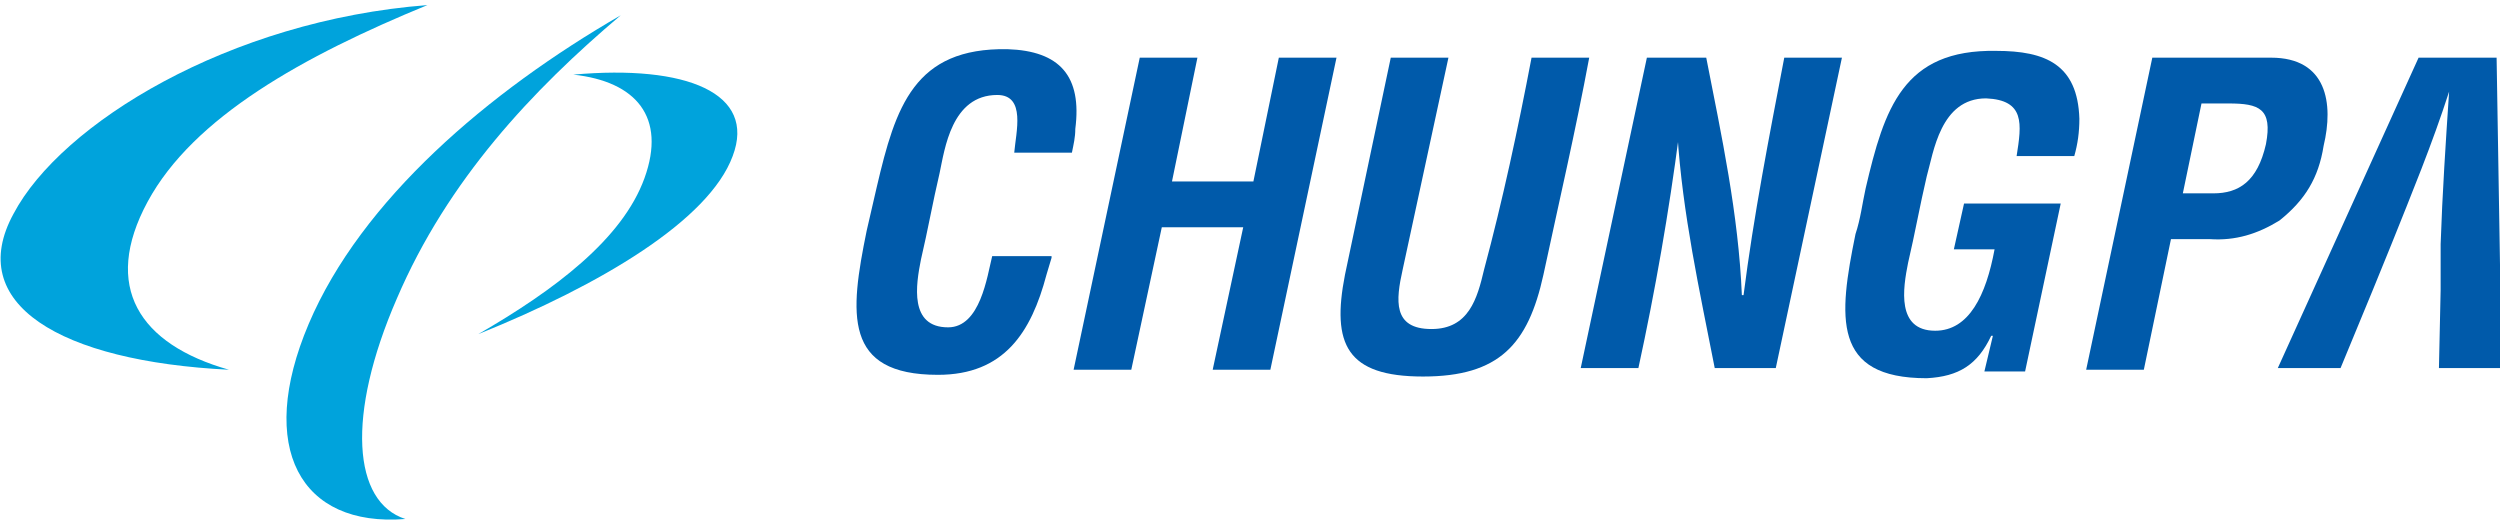
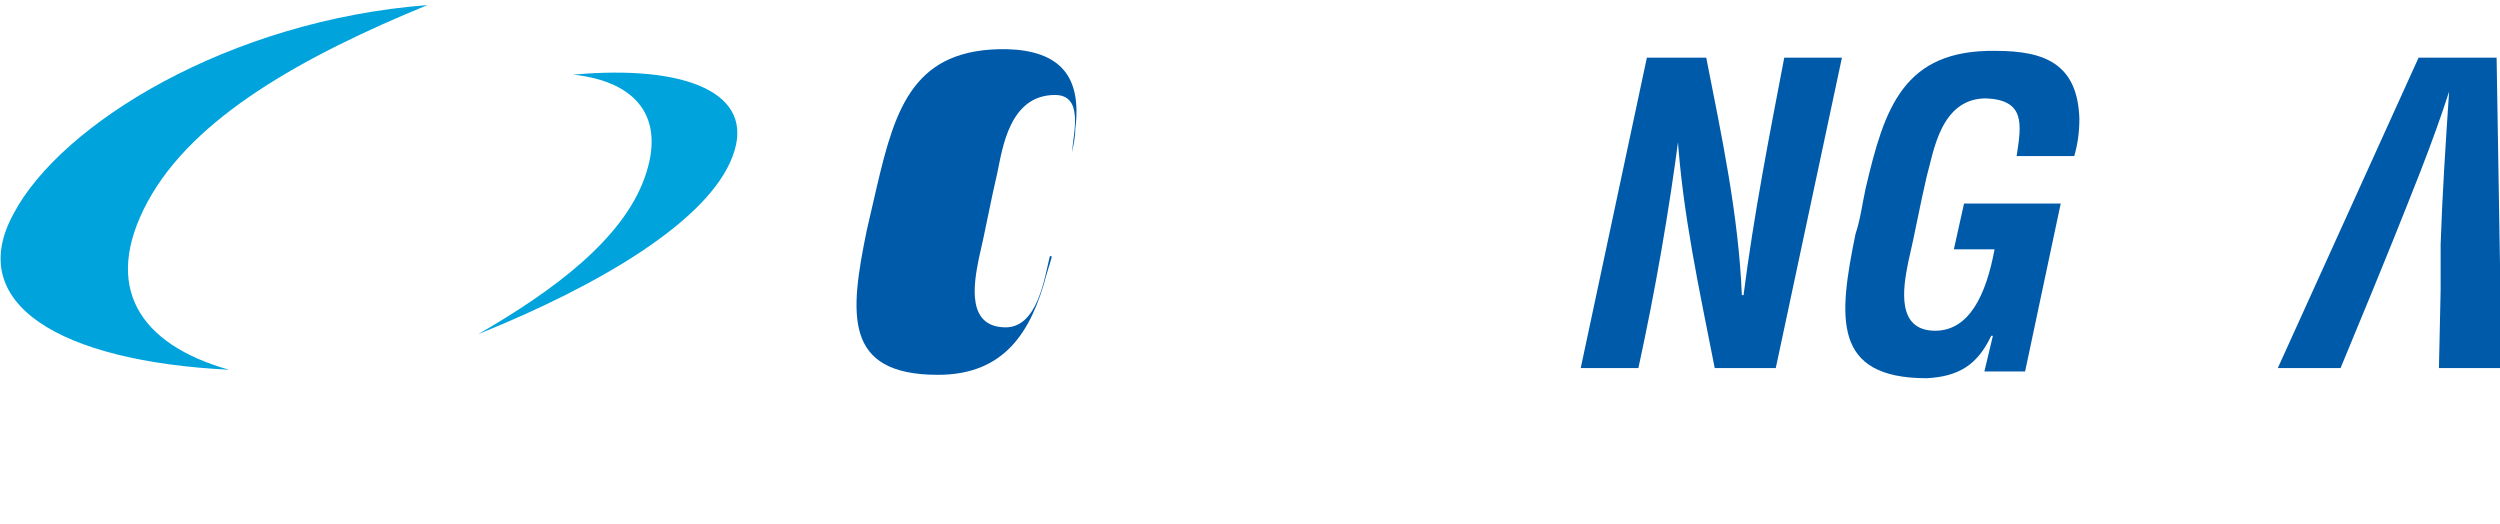
<svg xmlns="http://www.w3.org/2000/svg" version="1.1" id="Layer_1" x="0px" y="0px" viewBox="0 0 147.4 30.9" style="enable-background:new 0 0 147.4 30.9;" xml:space="preserve">
  <style type="text/css">
	.st0{fill:#005AAA;}
	.st1{fill:#00A3DC;}
</style>
-   <path class="st0" d="M62,15.2c-0.1,0.3-0.2,0.7-0.3,1c-0.9,3.4-2.5,5.9-6.4,5.9c-5.6,0-5.2-3.6-4.2-8.5c0.2-0.9,0.4-1.7,0.6-2.6  c1.1-4.7,2.2-8.2,7.7-8.1c3.1,0.1,4.4,1.6,4,4.7c0,0.5-0.1,0.9-0.2,1.4h-3.4c0.1-1.2,0.7-3.4-1-3.4c-2.7,0-3.1,3.2-3.4,4.6  c-0.4,1.7-0.7,3.4-1.1,5.1c-0.3,1.5-0.7,4,1.6,4c1.9,0,2.3-3,2.6-4.2H62" />
+   <path class="st0" d="M62,15.2c-0.1,0.3-0.2,0.7-0.3,1c-0.9,3.4-2.5,5.9-6.4,5.9c-5.6,0-5.2-3.6-4.2-8.5c0.2-0.9,0.4-1.7,0.6-2.6  c1.1-4.7,2.2-8.2,7.7-8.1c3.1,0.1,4.4,1.6,4,4.7c0,0.5-0.1,0.9-0.2,1.4c0.1-1.2,0.7-3.4-1-3.4c-2.7,0-3.1,3.2-3.4,4.6  c-0.4,1.7-0.7,3.4-1.1,5.1c-0.3,1.5-0.7,4,1.6,4c1.9,0,2.3-3,2.6-4.2H62" />
  <path class="st0" d="M110,11.1c1.1-4.7,2.2-8.2,7.7-8.1c2.9,0,4.8,0.8,4.9,4c0,0.8-0.1,1.5-0.3,2.2h-3.4c0.3-1.9,0.5-3.3-1.8-3.4  c-2.7,0-3.1,3.2-3.5,4.6c-0.4,1.7-0.7,3.4-1.1,5.1c-0.3,1.5-0.7,4,1.6,4c2,0,3-2.1,3.5-4.8h-2.4l0.6-2.7h5.7l-2.1,9.9H117l0.5-2.1  h-0.1c-0.8,1.7-1.9,2.4-3.8,2.5c-5.6,0-5.2-3.6-4.2-8.5C109.7,12.9,109.8,12,110,11.1" />
  <path class="st0" d="M105.2,3.4h3.4l-3.9,18.3h-3.6c-0.9-4.6-1.9-9.1-2.2-13.8H99c-0.6,4.6-1.4,9.2-2.4,13.8h-3.4l3.9-18.3h3.5  c0.9,4.6,1.9,9.2,2.1,14h0.1C103.4,12.7,104.3,8.1,105.2,3.4" />
-   <polyline class="st0" points="63.3,21.8 67.2,3.4 70.6,3.4 69.1,10.7 73.9,10.7 75.4,3.4 78.8,3.4 74.9,21.8 71.5,21.8 73.3,13.4   68.5,13.4 66.7,21.8 63.3,21.8 " />
-   <path class="st0" d="M133.6,8.5c-0.5,2.2-1.6,2.9-3.1,2.9c-0.6,0-1.2,0-1.8,0l1.1-5.3c0.5,0,1,0,1.6,0C133.2,6.1,134,6.4,133.6,8.5   M133.9,3.4c-2.3,0-4.7,0-7,0L123,21.8h3.4l1.6-7.7h2.3c1.5,0.1,2.8-0.3,4.1-1.1c1.5-1.2,2.3-2.5,2.6-4.4  C137.6,6.1,137.2,3.4,133.9,3.4" />
  <path class="st0" d="M143.9,14.4c0.1-3,0.3-6,0.5-9h0c-1,3.1-2.2,6-3.4,9l-1.1,2.7l-1.9,4.6h-3.7l8.3-18.3h4.6l0.3,18.3h-3.7  l0.1-4.6L143.9,14.4" />
-   <path class="st0" d="M90.3,3.4h3.4C92.9,7.7,91.9,12,91,16.2c-0.9,4.1-2.6,6-7.1,6c-4.5,0-5.4-1.9-4.6-6c0.9-4.3,1.8-8.5,2.7-12.8  h3.4c-0.9,4.2-1.8,8.3-2.7,12.5c-0.4,1.8-0.6,3.5,1.7,3.5c2.2,0,2.7-1.8,3.1-3.5C88.6,11.8,89.5,7.6,90.3,3.4" />
-   <path class="st1" d="M23.4,17.6c-3,6.9-2.6,12,0.5,13c-6.2,0.5-8.8-4.2-5.7-11.5c3.1-7.3,10.6-13.7,18.4-18.2  C31.4,5.3,26.4,10.6,23.4,17.6" />
  <path class="st1" d="M8.7,11.9c-2.7,5-0.5,8.4,4.8,9.9C3.5,21.3-2.1,17.9,0.8,12.6C3.6,7.3,13.5,1.2,25.2,0.3  C17.9,3.3,11.4,6.9,8.7,11.9" />
  <path class="st1" d="M38,10.5c1.3-3.6-0.5-5.7-4.2-6.1c6.7-0.6,10.8,1.1,9.4,4.8c-1.4,3.8-7.8,7.6-15,10.5  C32.7,17.1,36.7,14.1,38,10.5" />
</svg>